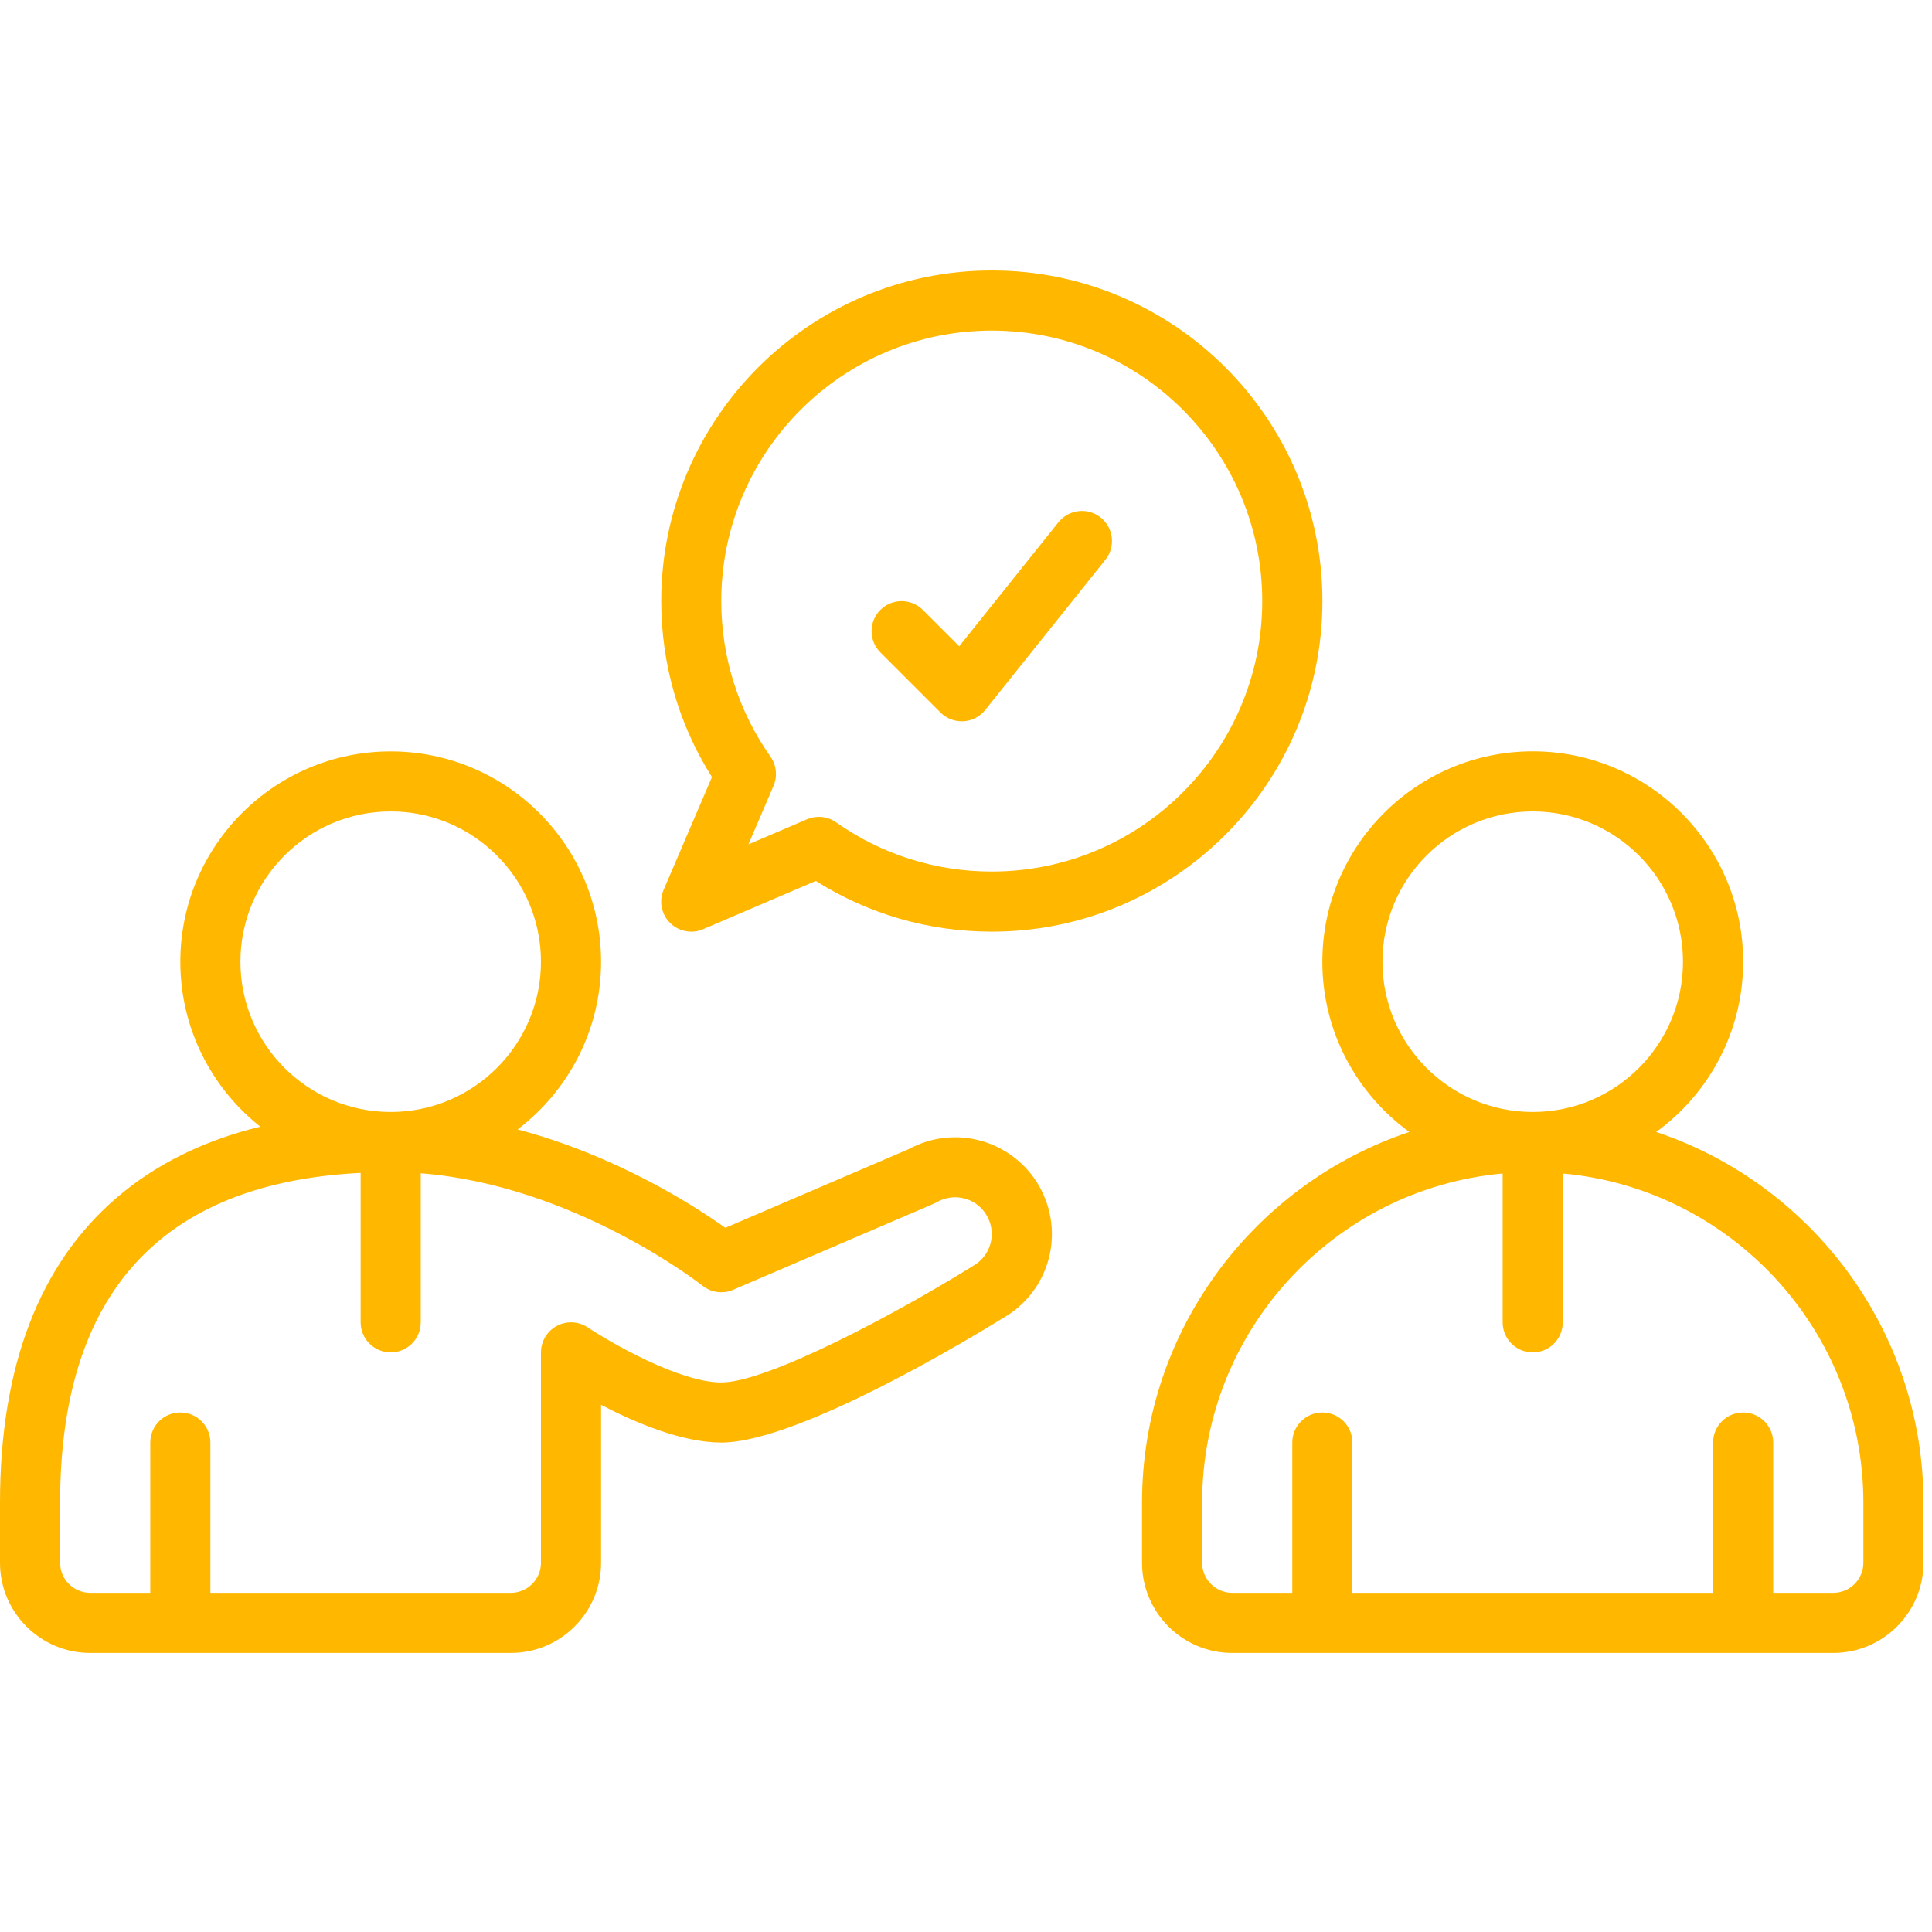
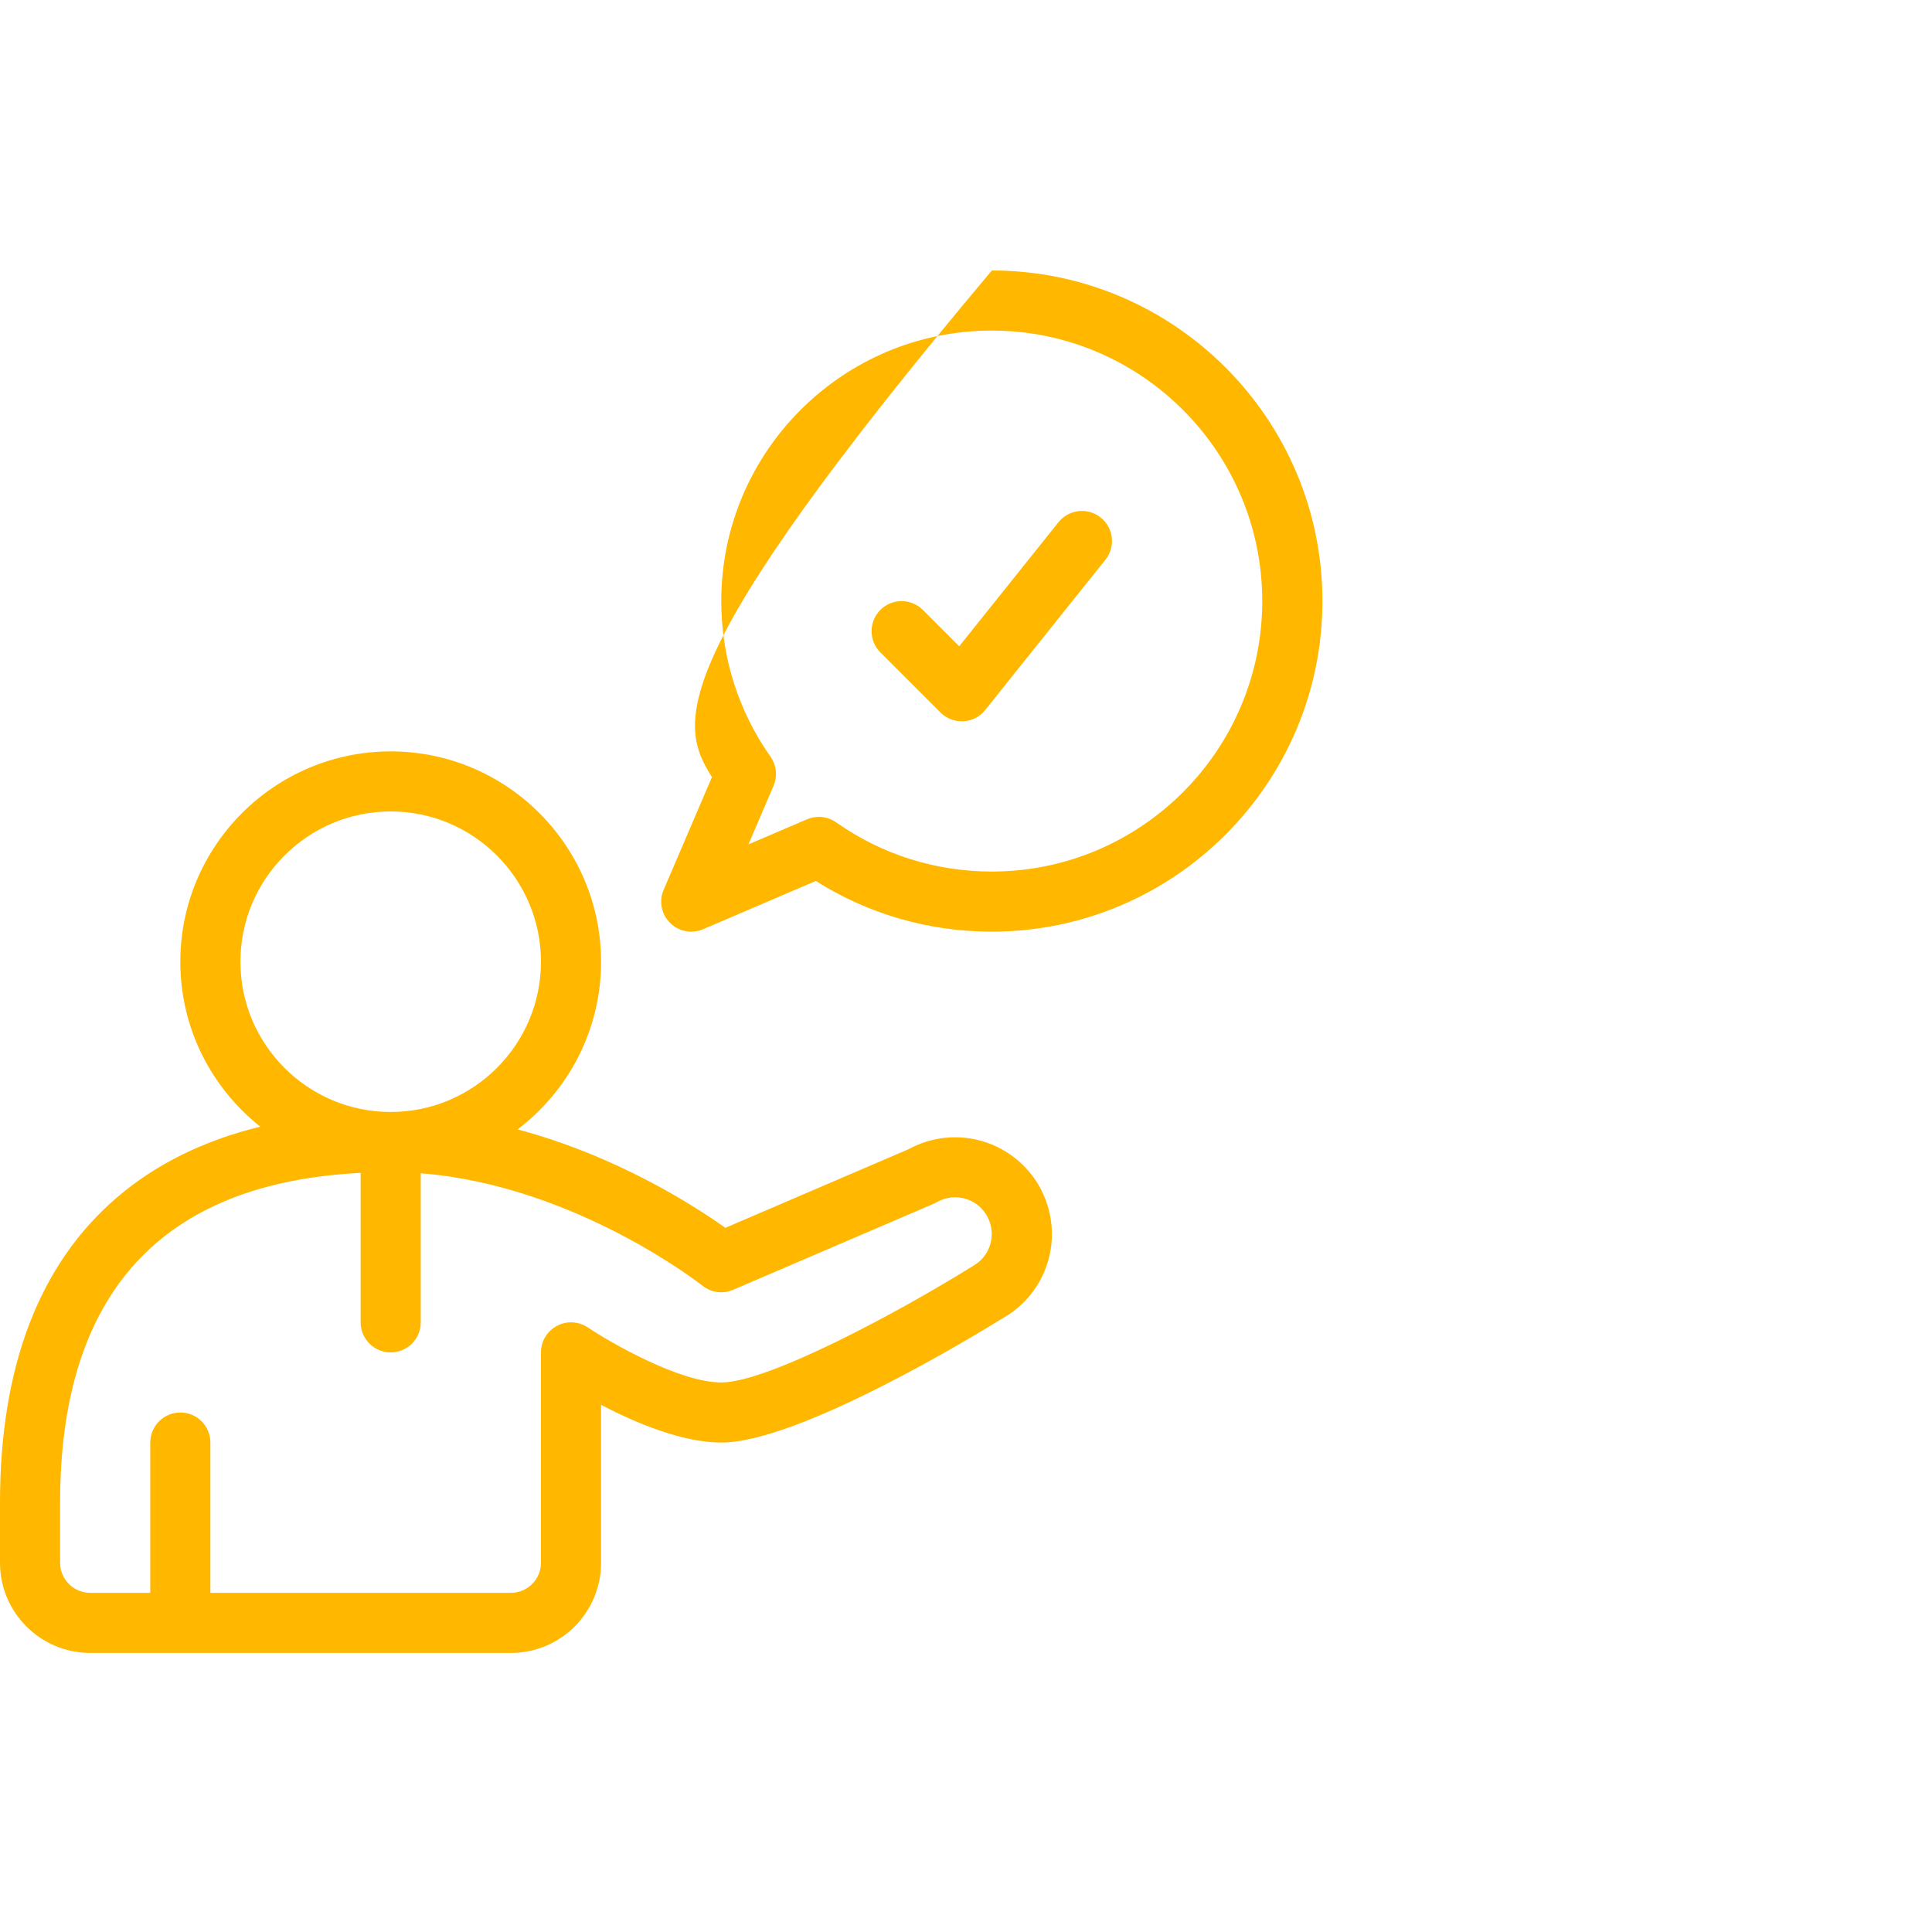
<svg xmlns="http://www.w3.org/2000/svg" width="150" zoomAndPan="magnify" viewBox="0 0 112.5 112.5" height="150" preserveAspectRatio="xMidYMid meet">
  <defs>
    <clipPath id="7b10b07009">
      <path d="M 66 43 L 112.004 43 L 112.004 96.391 L 66 96.391 Z M 66 43 " clip-rule="nonzero" />
    </clipPath>
    <clipPath id="2555f6a7cb">
      <path d="M 0 43 L 62 43 L 62 96.391 L 0 96.391 Z M 0 43 " clip-rule="nonzero" />
    </clipPath>
    <clipPath id="36f38d9da6">
      <path d="M 38 15.75 L 78 15.75 L 78 55 L 38 55 Z M 38 15.75 " clip-rule="nonzero" />
    </clipPath>
  </defs>
  <g clip-path="url(#7b10b07009)">
-     <path fill="#ffb700" d="M 96.438 65.914 C 99.504 63.688 101.504 60.074 101.504 56 C 101.504 49.246 96.008 43.75 89.25 43.75 C 82.496 43.75 77 49.246 77 56 C 77 60.074 79 63.688 82.066 65.914 C 73.035 68.93 66.5 77.469 66.5 87.5 L 66.5 91 C 66.5 93.895 68.855 96.25 71.75 96.25 L 106.754 96.25 C 109.645 96.25 112.004 93.895 112.004 91 L 112.004 87.5 C 112.004 77.469 105.469 68.93 96.438 65.914 Z M 80.5 56 C 80.5 51.176 84.426 47.25 89.25 47.25 C 94.078 47.25 98 51.176 98 56 C 98 60.828 94.078 64.75 89.25 64.75 C 84.426 64.75 80.5 60.828 80.5 56 Z M 108.504 91 C 108.504 91.965 107.719 92.75 106.754 92.75 L 103.254 92.75 L 103.254 84 C 103.254 83.035 102.469 82.25 101.504 82.25 C 100.535 82.25 99.754 83.035 99.754 84 L 99.754 92.75 L 78.75 92.75 L 78.75 84 C 78.75 83.035 77.969 82.25 77 82.25 C 76.035 82.25 75.25 83.035 75.25 84 L 75.25 92.75 L 71.75 92.75 C 70.785 92.75 70 91.965 70 91 L 70 87.5 C 70 77.477 77.703 69.219 87.5 68.332 L 87.5 77 C 87.5 77.969 88.285 78.75 89.25 78.75 C 90.219 78.75 91 77.969 91 77 L 91 68.332 C 100.801 69.219 108.504 77.477 108.504 87.5 Z M 108.504 91 " fill-opacity="1" fill-rule="nonzero" />
-   </g>
+     </g>
  <g clip-path="url(#2555f6a7cb)">
    <path fill="#ffb700" d="M 60.656 69.336 C 59.969 67.957 58.723 66.91 57.246 66.465 C 55.805 66.027 54.234 66.191 52.914 66.914 L 42.238 71.496 C 40.422 70.207 35.922 67.305 30.141 65.766 C 33.09 63.523 35 59.984 35 56.004 C 35 49.25 29.504 43.754 22.75 43.754 C 15.996 43.754 10.5 49.25 10.5 56.004 C 10.5 59.891 12.324 63.359 15.156 65.605 C 11.844 66.414 9.035 67.805 6.758 69.773 C 2.273 73.641 0 79.605 0 87.5 L 0 91 C 0 93.895 2.355 96.25 5.25 96.25 L 29.75 96.25 C 32.645 96.25 35 93.895 35 91 L 35 81.805 C 36.992 82.844 39.719 84 42 84 C 46.578 84 57.047 77.594 58.391 76.758 C 61.008 75.277 62 72.027 60.652 69.336 Z M 14 56 C 14 51.176 17.926 47.25 22.75 47.25 C 27.574 47.25 31.5 51.176 31.5 56 C 31.5 60.828 27.574 64.75 22.75 64.75 C 17.926 64.75 14 60.828 14 56 Z M 56.652 73.723 C 56.625 73.734 56.602 73.75 56.578 73.766 C 52.391 76.371 44.734 80.5 42 80.5 C 39.574 80.5 35.562 78.188 34.223 77.293 C 33.684 76.938 32.996 76.902 32.426 77.207 C 31.855 77.512 31.5 78.105 31.5 78.75 L 31.5 91 C 31.5 91.965 30.715 92.75 29.75 92.75 L 12.25 92.75 L 12.25 84 C 12.25 83.031 11.469 82.25 10.5 82.25 C 9.535 82.25 8.75 83.031 8.75 84 L 8.75 92.75 L 5.25 92.75 C 4.285 92.75 3.5 91.965 3.5 91 L 3.5 87.5 C 3.5 75.324 9.391 68.875 21 68.297 L 21 77 C 21 77.965 21.785 78.75 22.75 78.75 C 23.719 78.75 24.5 77.965 24.5 77 L 24.5 68.32 C 33.465 69.02 40.832 74.805 40.906 74.867 C 41.414 75.27 42.098 75.363 42.691 75.105 L 54.379 70.09 C 54.438 70.062 54.5 70.035 54.555 70 C 55.07 69.707 55.664 69.637 56.234 69.809 C 56.801 69.98 57.258 70.367 57.523 70.898 C 58.035 71.926 57.652 73.164 56.652 73.719 Z M 56.652 73.723 " fill-opacity="1" fill-rule="nonzero" />
  </g>
  <g clip-path="url(#36f38d9da6)">
-     <path fill="#ffb700" d="M 38.645 51.812 C 38.359 52.469 38.508 53.234 39.016 53.738 C 39.348 54.074 39.797 54.25 40.254 54.25 C 40.484 54.25 40.719 54.207 40.941 54.109 L 47.504 51.297 C 50.57 53.234 54.094 54.25 57.754 54.25 C 68.367 54.25 77.004 45.613 77.004 35 C 77.004 24.387 68.367 15.75 57.754 15.75 C 47.141 15.75 38.504 24.387 38.504 35 C 38.504 38.66 39.52 42.184 41.457 45.25 Z M 57.75 19.25 C 66.438 19.25 73.5 26.316 73.5 35 C 73.5 43.684 66.438 50.75 57.75 50.75 C 54.484 50.75 51.352 49.762 48.691 47.887 C 48.391 47.676 48.039 47.566 47.684 47.566 C 47.449 47.566 47.215 47.613 46.992 47.707 L 43.582 49.168 L 45.043 45.758 C 45.281 45.203 45.215 44.559 44.867 44.062 C 42.992 41.402 42 38.27 42 35 C 42 26.316 49.066 19.25 57.75 19.25 Z M 57.75 19.25 " fill-opacity="1" fill-rule="nonzero" />
+     <path fill="#ffb700" d="M 38.645 51.812 C 38.359 52.469 38.508 53.234 39.016 53.738 C 39.348 54.074 39.797 54.25 40.254 54.25 C 40.484 54.25 40.719 54.207 40.941 54.109 L 47.504 51.297 C 50.57 53.234 54.094 54.25 57.754 54.25 C 68.367 54.25 77.004 45.613 77.004 35 C 77.004 24.387 68.367 15.75 57.754 15.75 C 38.504 38.66 39.52 42.184 41.457 45.25 Z M 57.75 19.25 C 66.438 19.25 73.5 26.316 73.5 35 C 73.5 43.684 66.438 50.75 57.75 50.75 C 54.484 50.75 51.352 49.762 48.691 47.887 C 48.391 47.676 48.039 47.566 47.684 47.566 C 47.449 47.566 47.215 47.613 46.992 47.707 L 43.582 49.168 L 45.043 45.758 C 45.281 45.203 45.215 44.559 44.867 44.062 C 42.992 41.402 42 38.27 42 35 C 42 26.316 49.066 19.25 57.75 19.25 Z M 57.75 19.25 " fill-opacity="1" fill-rule="nonzero" />
  </g>
  <path fill="#ffb700" d="M 54.762 41.488 C 55.09 41.816 55.539 42 56 42 C 56.035 42 56.066 42 56.098 42 C 56.594 41.973 57.055 41.734 57.367 41.344 L 64.367 32.594 C 64.969 31.84 64.848 30.738 64.094 30.137 C 63.34 29.531 62.238 29.656 61.633 30.41 L 55.855 37.633 L 53.738 35.516 C 53.055 34.832 51.945 34.832 51.262 35.516 C 50.582 36.199 50.582 37.305 51.262 37.988 Z M 54.762 41.488 " fill-opacity="1" fill-rule="nonzero" />
</svg>